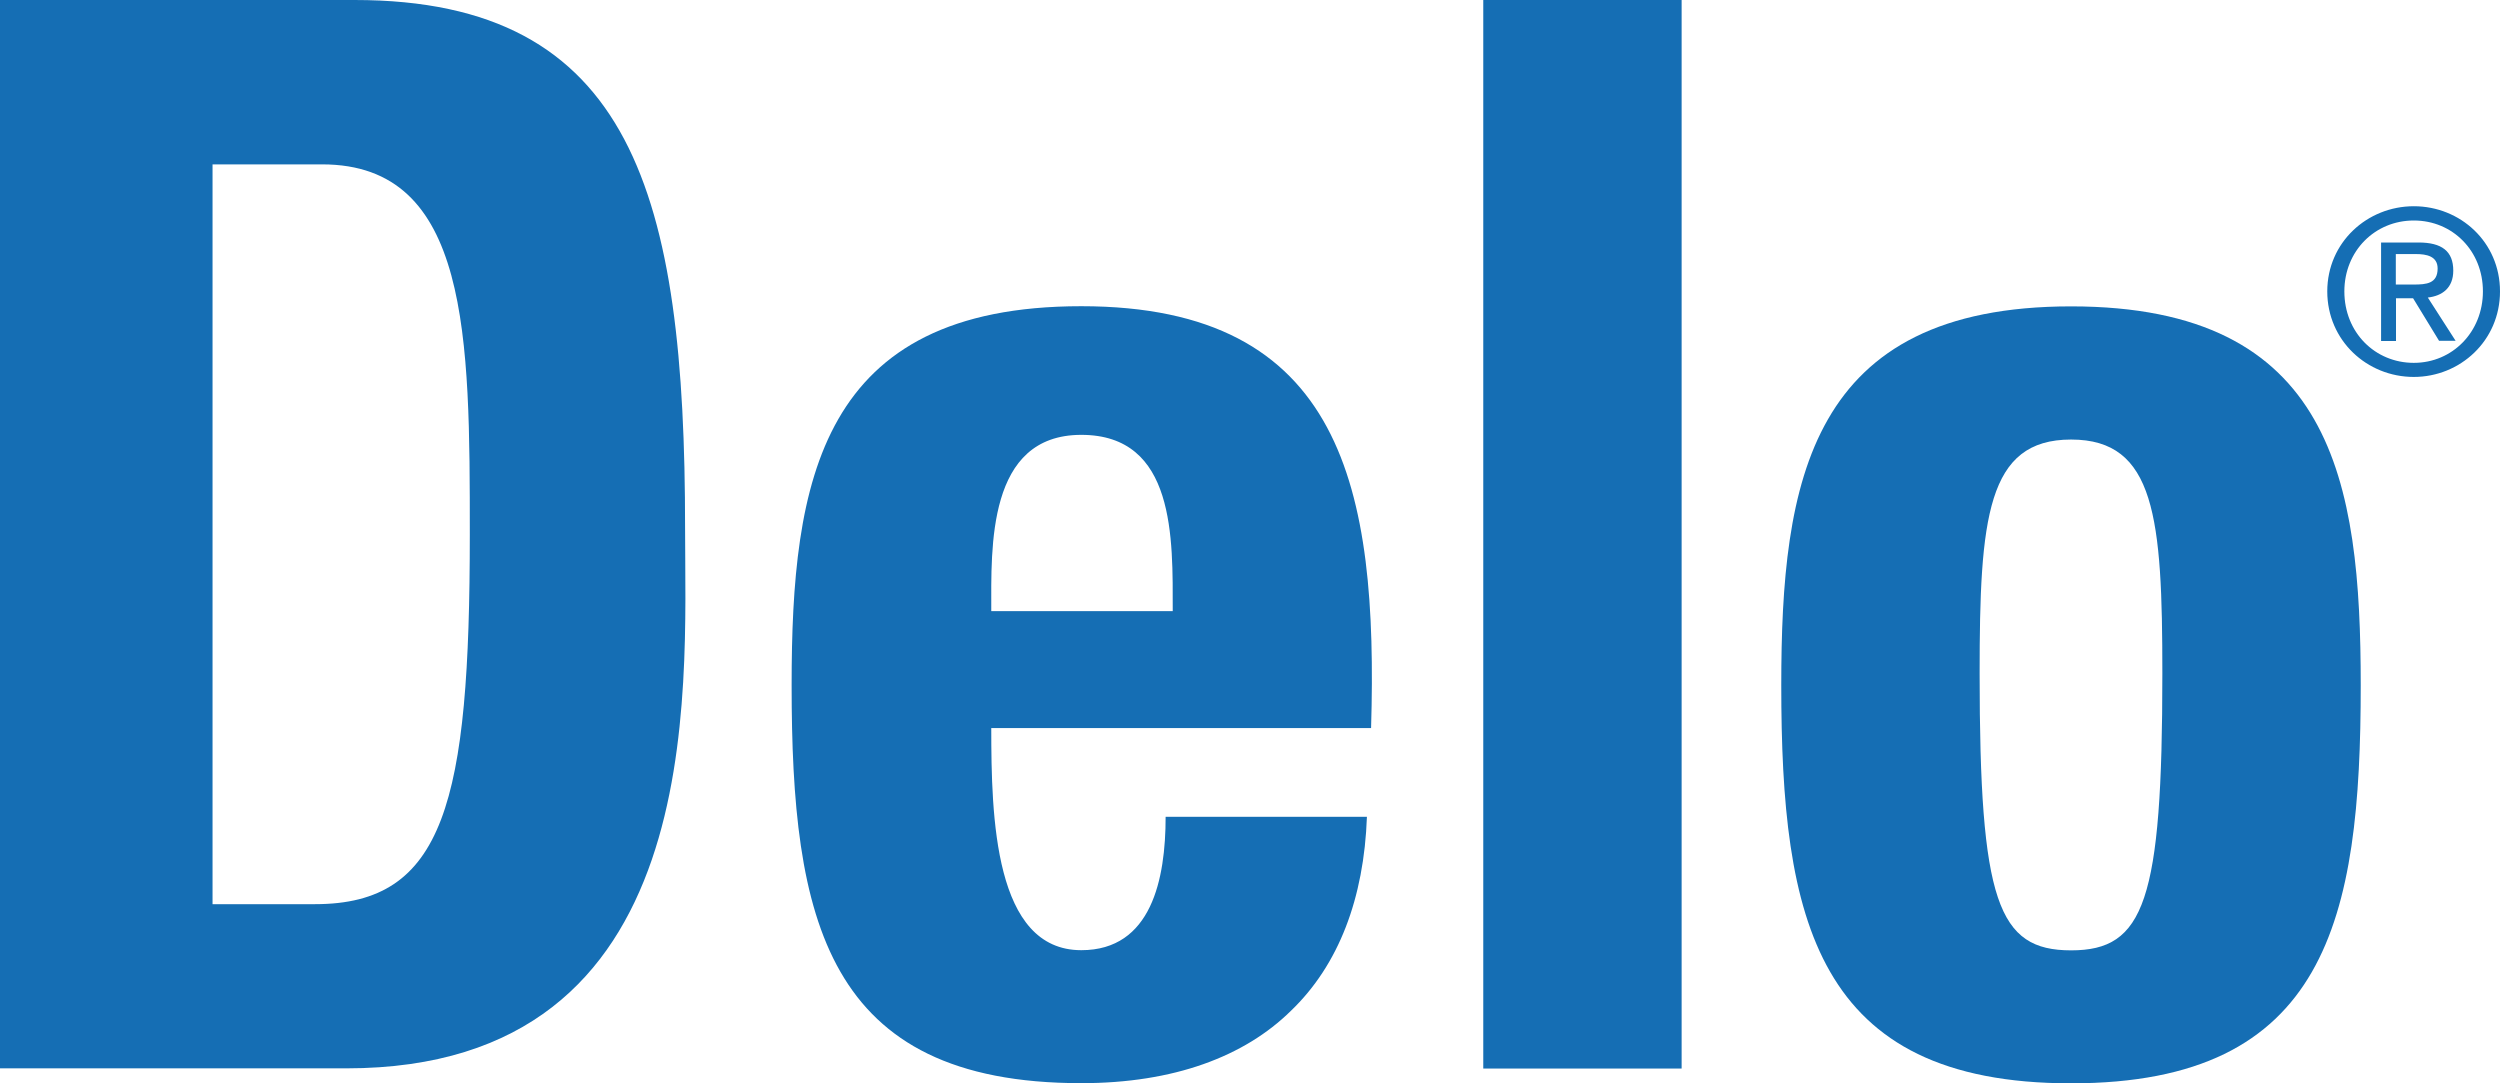
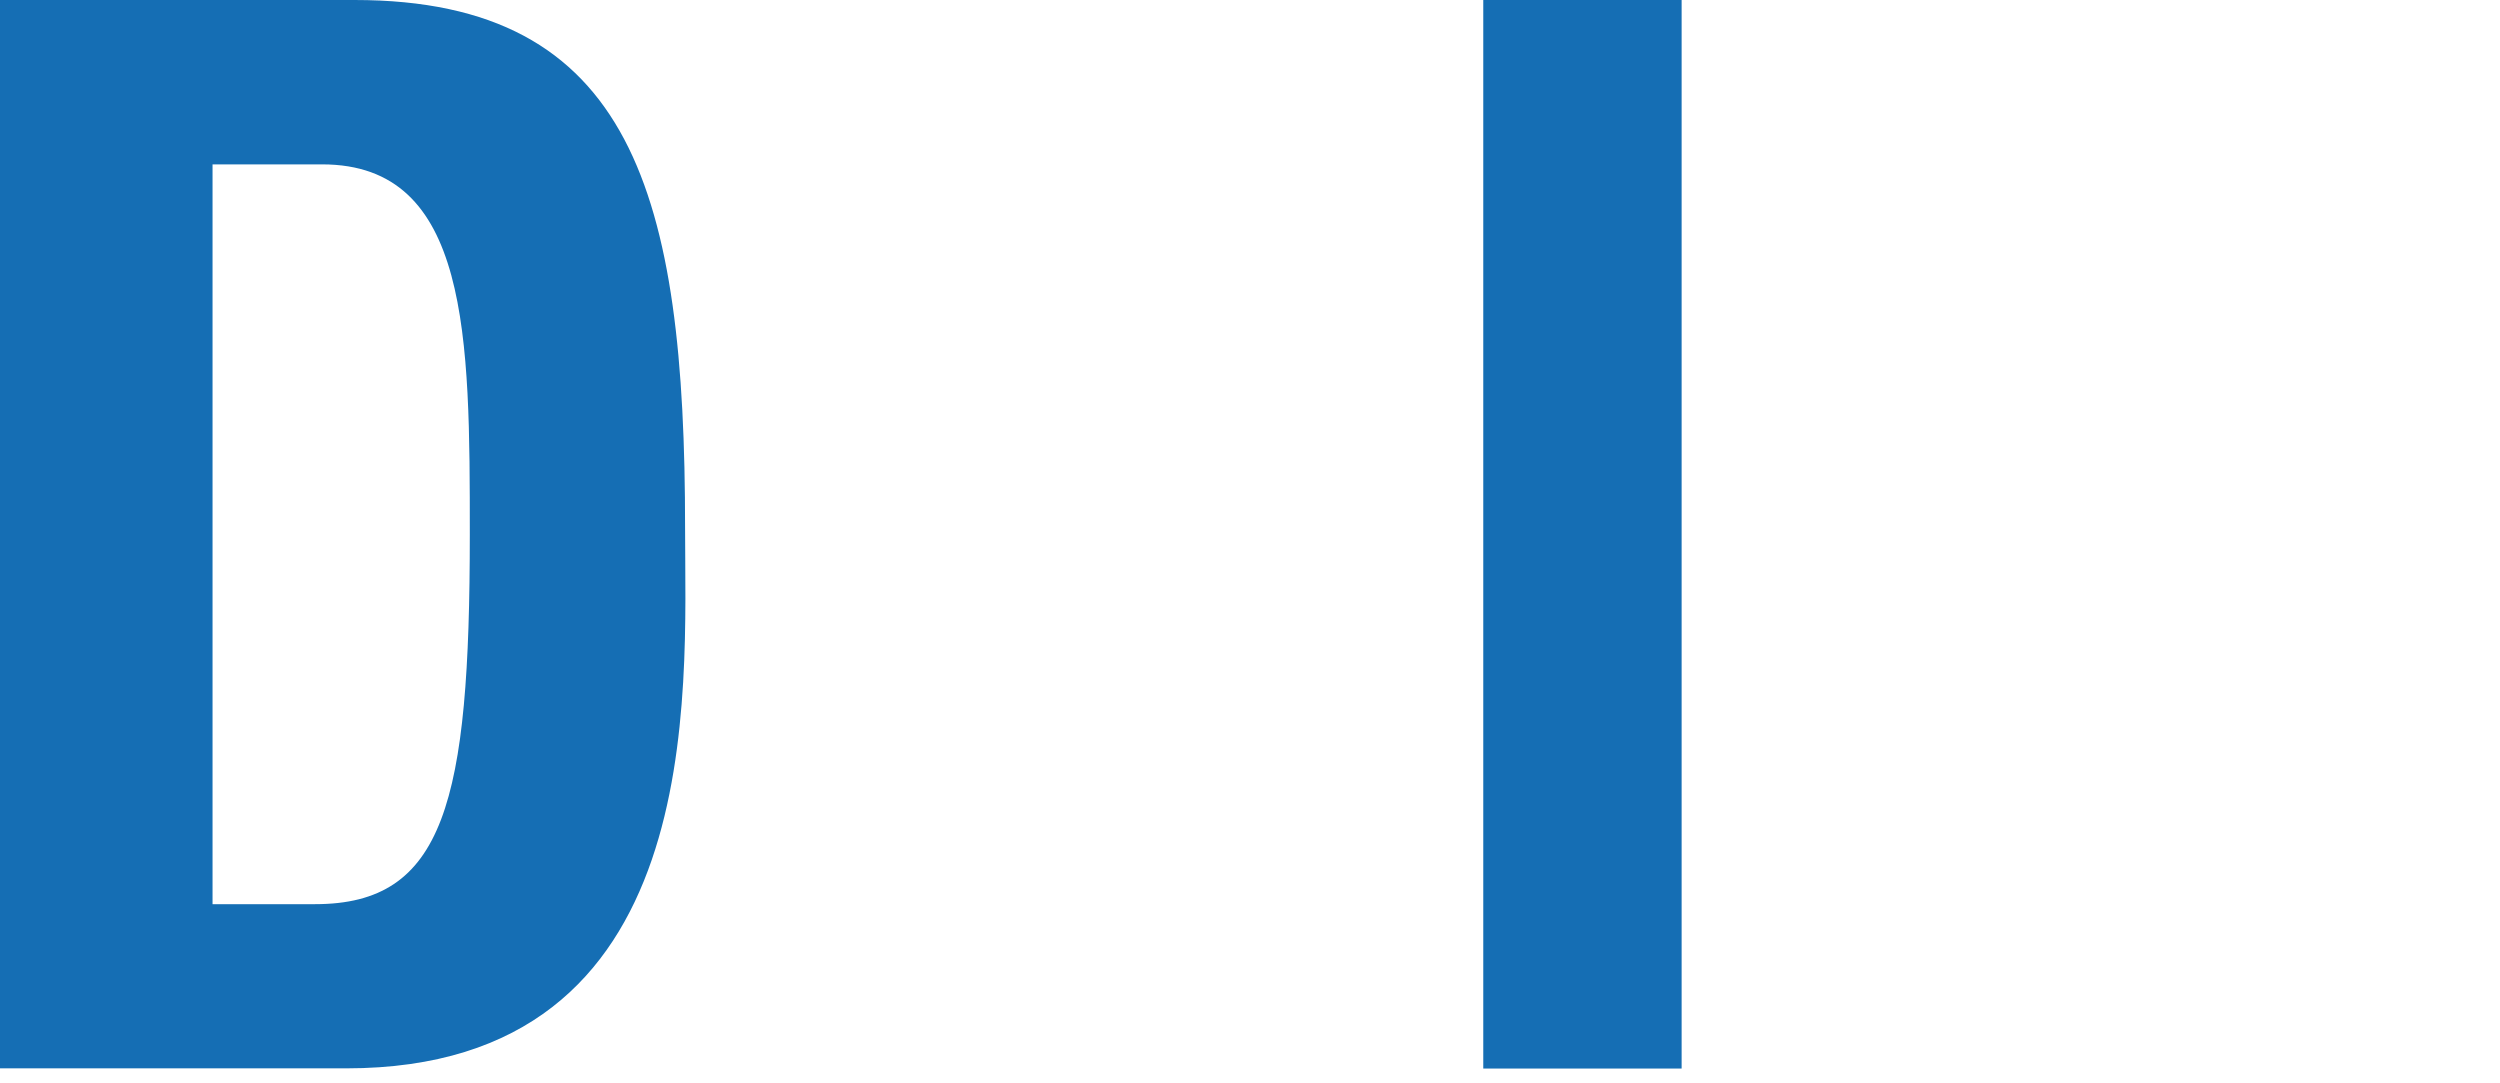
<svg xmlns="http://www.w3.org/2000/svg" width="120" height="52" viewBox="0 0 120 52" fill="none">
  <path d="M10.202 43.4H15.124C21.338 43.4 22.551 38.507 22.551 25.645C22.551 16.196 22.551 7.89 15.465 7.89H10.202V43.4ZM0 0H17.018C30.388 0 32.884 9.38 32.884 25.359C32.884 33.249 34.036 51.281 16.617 51.281H0V0Z" fill="#156EB4" />
-   <path d="M56.291 29.335C56.291 25.853 56.431 20.873 51.901 20.873C47.372 20.873 47.581 26.277 47.581 29.335H56.291ZM47.581 34.947C47.581 39.208 47.721 45.609 51.901 45.609C55.279 45.609 55.95 42.188 55.95 39.208H65.612C65.472 43.114 64.259 46.319 61.964 48.519C59.738 50.71 56.352 51.992 51.901 51.992C39.613 51.992 37.998 44.11 37.998 32.886C37.998 23.081 39.343 14.698 51.901 14.698C64.46 14.698 66.153 23.437 65.812 34.947H47.581Z" fill="#156EB4" />
  <path d="M80.718 0H71.197V51.29H80.718V0Z" fill="#156EB4" />
-   <path d="M103.793 32.322C103.793 24.857 103.453 21.098 99.412 21.098C95.371 21.098 95.022 24.865 95.022 32.322C95.022 43.27 95.895 45.617 99.412 45.617C102.929 45.617 103.793 43.27 103.793 32.322ZM85.501 32.894C85.501 23.09 86.845 14.706 99.412 14.706C111.98 14.706 113.315 23.09 113.315 32.894C113.315 44.119 111.692 52 99.412 52C87.133 52 85.501 44.119 85.501 32.894Z" fill="#156EB4" />
-   <path d="M114.999 13.658V12.195H115.968C116.474 12.195 117.006 12.299 117.006 12.887C117.006 13.615 116.465 13.658 115.854 13.658H114.999ZM114.999 14.316H115.828L117.076 16.36H117.87L116.535 14.282C117.225 14.204 117.757 13.823 117.757 12.991C117.757 12.056 117.207 11.64 116.09 11.64H114.292V16.369H115.008V14.325L114.999 14.316ZM115.863 18.093C118.089 18.093 120 16.352 120 13.987C120 11.623 118.097 9.899 115.863 9.899C113.629 9.899 111.709 11.632 111.709 13.987C111.709 16.343 113.612 18.093 115.863 18.093ZM112.529 13.987C112.529 12.047 113.996 10.584 115.863 10.584C117.731 10.584 119.18 12.047 119.18 13.987C119.18 15.927 117.722 17.417 115.863 17.417C114.004 17.417 112.529 15.962 112.529 13.987Z" fill="#156EB4" />
</svg>